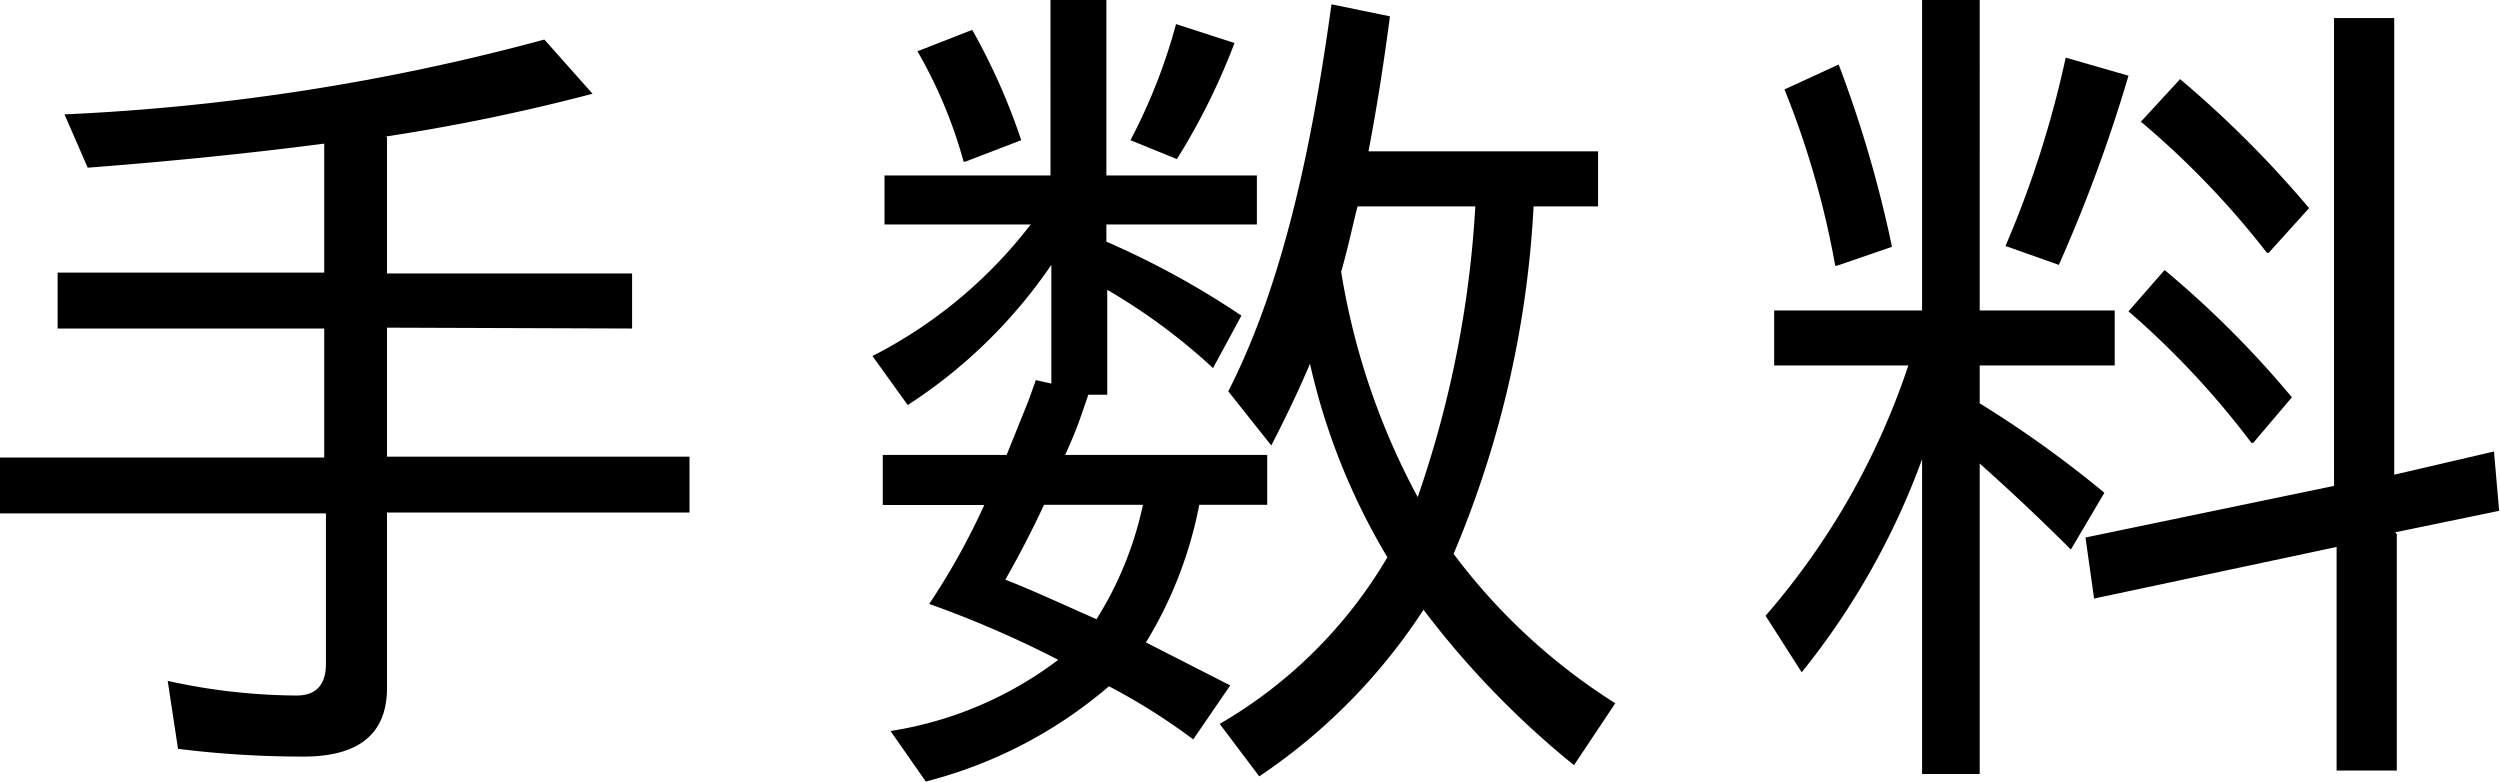
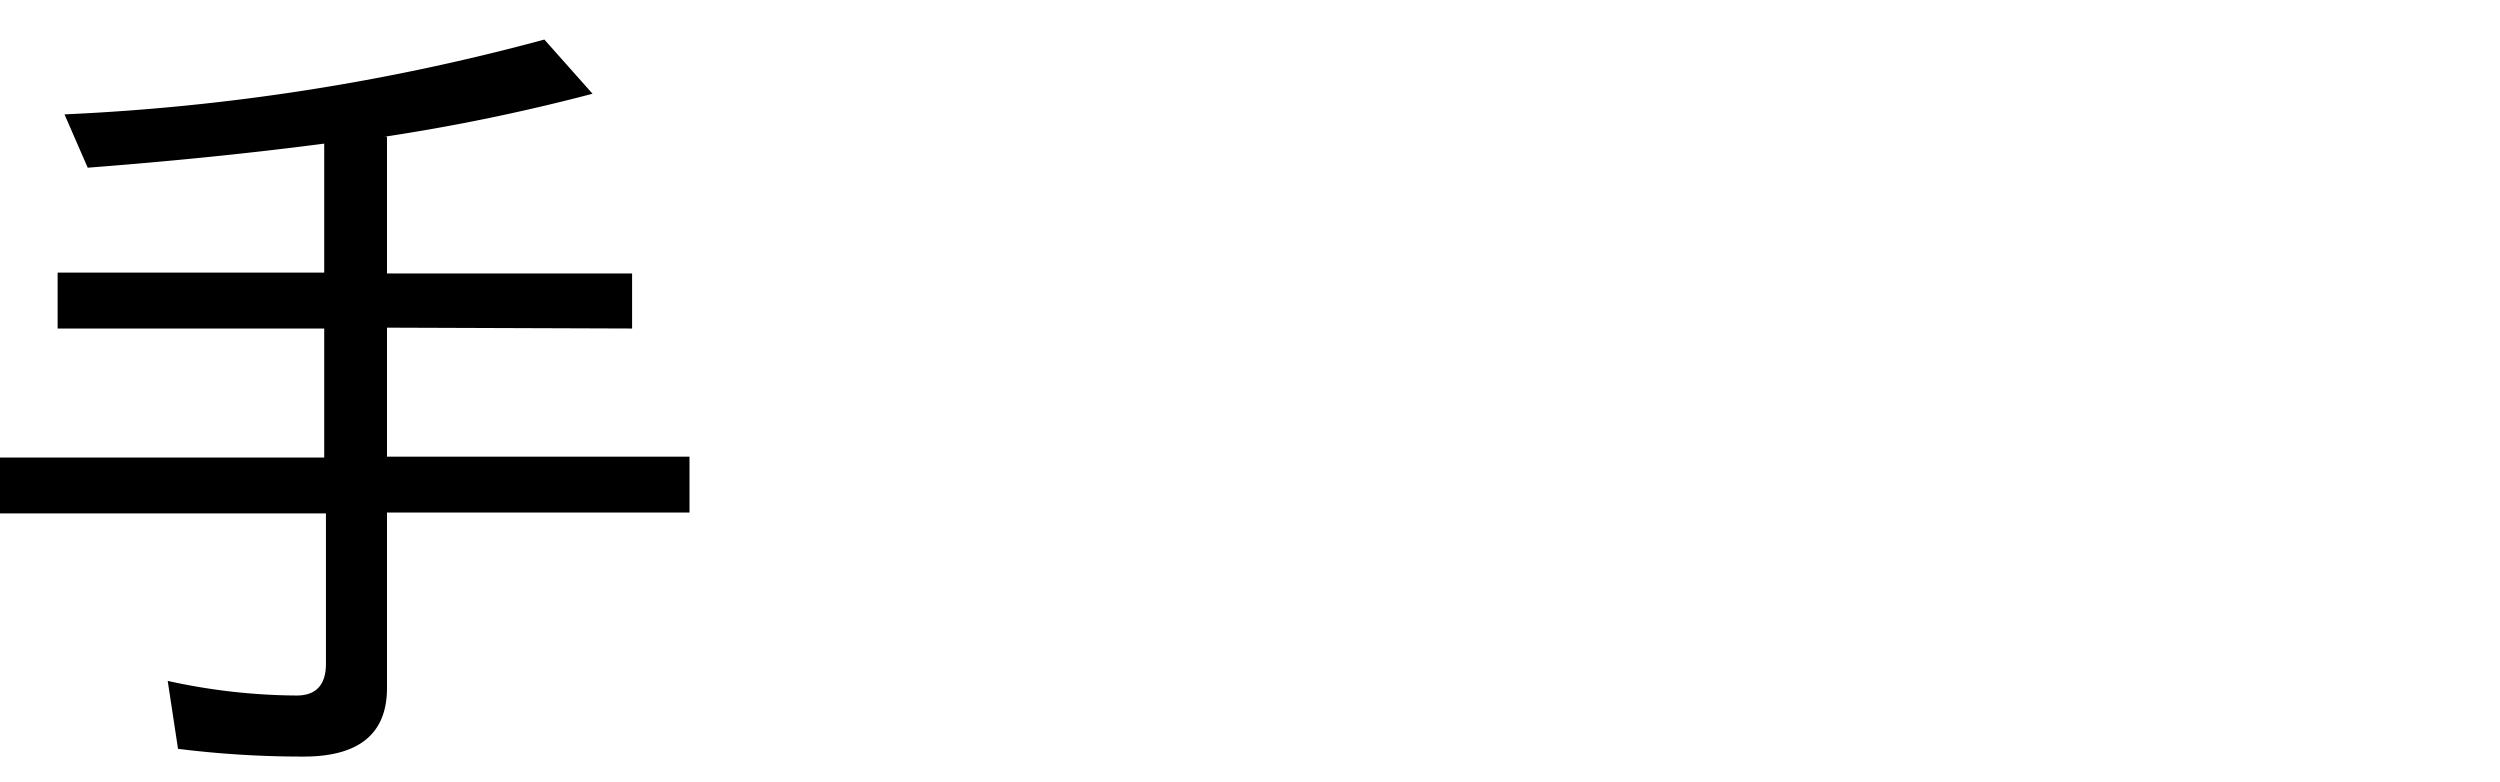
<svg xmlns="http://www.w3.org/2000/svg" viewBox="0 0 116.28 36.35">
  <g id="レイヤー_2" data-name="レイヤー 2">
    <g id="レイヤー_1-2" data-name="レイヤー 1">
      <path d="M18,15.24v6H32.07v2.6H18V32c0,2.39-1.64,3.19-3.88,3.19a46.72,46.72,0,0,1-5.84-.36l-.48-3.16a28.39,28.39,0,0,0,6,.68c.92,0,1.36-.52,1.36-1.47v-7H0v-2.6H15.08v-6H2.68V12.68h12.4v-6c-3.68.48-7.36.84-11,1.12L3,5.32A102.92,102.92,0,0,0,25.32,1.84l2.24,2.52a92.08,92.08,0,0,1-9.68,2H18v6.36H29.4v2.56Z" />
-       <path d="M55.5,34.39a29.19,29.19,0,0,0-3.92-2.47,21.08,21.08,0,0,1-8.52,4.43L41.42,34a17.31,17.31,0,0,0,7.8-3.31,48.88,48.88,0,0,0-6-2.6,32.63,32.63,0,0,0,2.56-4.6H41.06V21.16h5.76l1-2.48.36-1,.72.16V12.32a23.6,23.6,0,0,1-6.68,6.52l-1.64-2.28a21.72,21.72,0,0,0,7.36-6.12H41.14V8.16h7.72V0h2.6V8.16h7v2.28h-7v.8h0a39.42,39.42,0,0,1,6.28,3.44l-1.32,2.44a27.89,27.89,0,0,0-4.92-3.64v4.88h-.88l-.4,1.16c-.2.56-.44,1.12-.68,1.64h9.4v2.32H55.78a19.21,19.21,0,0,1-2.48,6.4h0l3.92,2Zm-12.84-32,2.56-1A29.4,29.4,0,0,1,47.5,6.52l-2.6,1h-.08A21.83,21.83,0,0,0,42.66,2.36ZM51,28.8a16.37,16.37,0,0,0,2.16-5.32h-4.6q-.84,1.8-1.8,3.48h0C48.18,27.52,49.54,28.16,51,28.8ZM54.7,1.12,57.42,2a30.83,30.83,0,0,1-2.68,5.4l-2.16-.88h0A26.25,26.25,0,0,0,54.7,1.12ZM75.13,32.71l-1.92,2.88a41.55,41.55,0,0,1-7-7.23,27.1,27.1,0,0,1-7.64,7.75l-1.84-2.44a21.62,21.62,0,0,0,7.8-7.75,30.55,30.55,0,0,1-3.6-9c-.56,1.32-1.16,2.56-1.8,3.8l-2-2.52c2.72-5.32,4-12.2,4.8-18l2.72.56c-.28,2.12-.6,4.2-1,6.28H74.33V9.6h-3a47.84,47.84,0,0,1-3.72,16.16h0A28.09,28.09,0,0,0,75.13,32.71ZM62.38,12.64a33.17,33.17,0,0,0,3.56,10.48A49.77,49.77,0,0,0,68.62,9.6H63.14C62.9,10.56,62.66,11.68,62.38,12.64Z" />
-       <path d="M83.8,31.27l-1.68-2.63A34.21,34.21,0,0,0,88.76,17H82.52V14.44H89.4V0h2.68V14.44h6.28V17H92.08v1.76a51.52,51.52,0,0,1,5.8,4.16l-1.56,2.64c-1.4-1.4-2.76-2.68-4.24-4V36H89.4V21.36A34.76,34.76,0,0,1,83.8,31.27ZM83,4.16,85.52,3A56.35,56.35,0,0,1,88,11.48l-2.56.88h-.08A41.26,41.26,0,0,0,83,4.16ZM96.08,2.68,99,3.52a71.06,71.06,0,0,1-3.24,8.8l-2.48-.88A47.67,47.67,0,0,0,96.08,2.68Zm15.4,22.16v11h-2.8V25.44L97.4,27.84,97,25l11.56-2.4h0V.84h2.8V22.08L116,21l.24,2.76-4.84,1ZM99,14.48l1.68-1.92a46,46,0,0,1,5.92,5.92l-1.8,2.12h-.08A39.45,39.45,0,0,0,99,14.48Zm.56-8.8,1.84-2a50,50,0,0,1,6,6l-1.88,2.08h-.08A40,40,0,0,0,99.6,5.68Z" />
    </g>
  </g>
</svg>